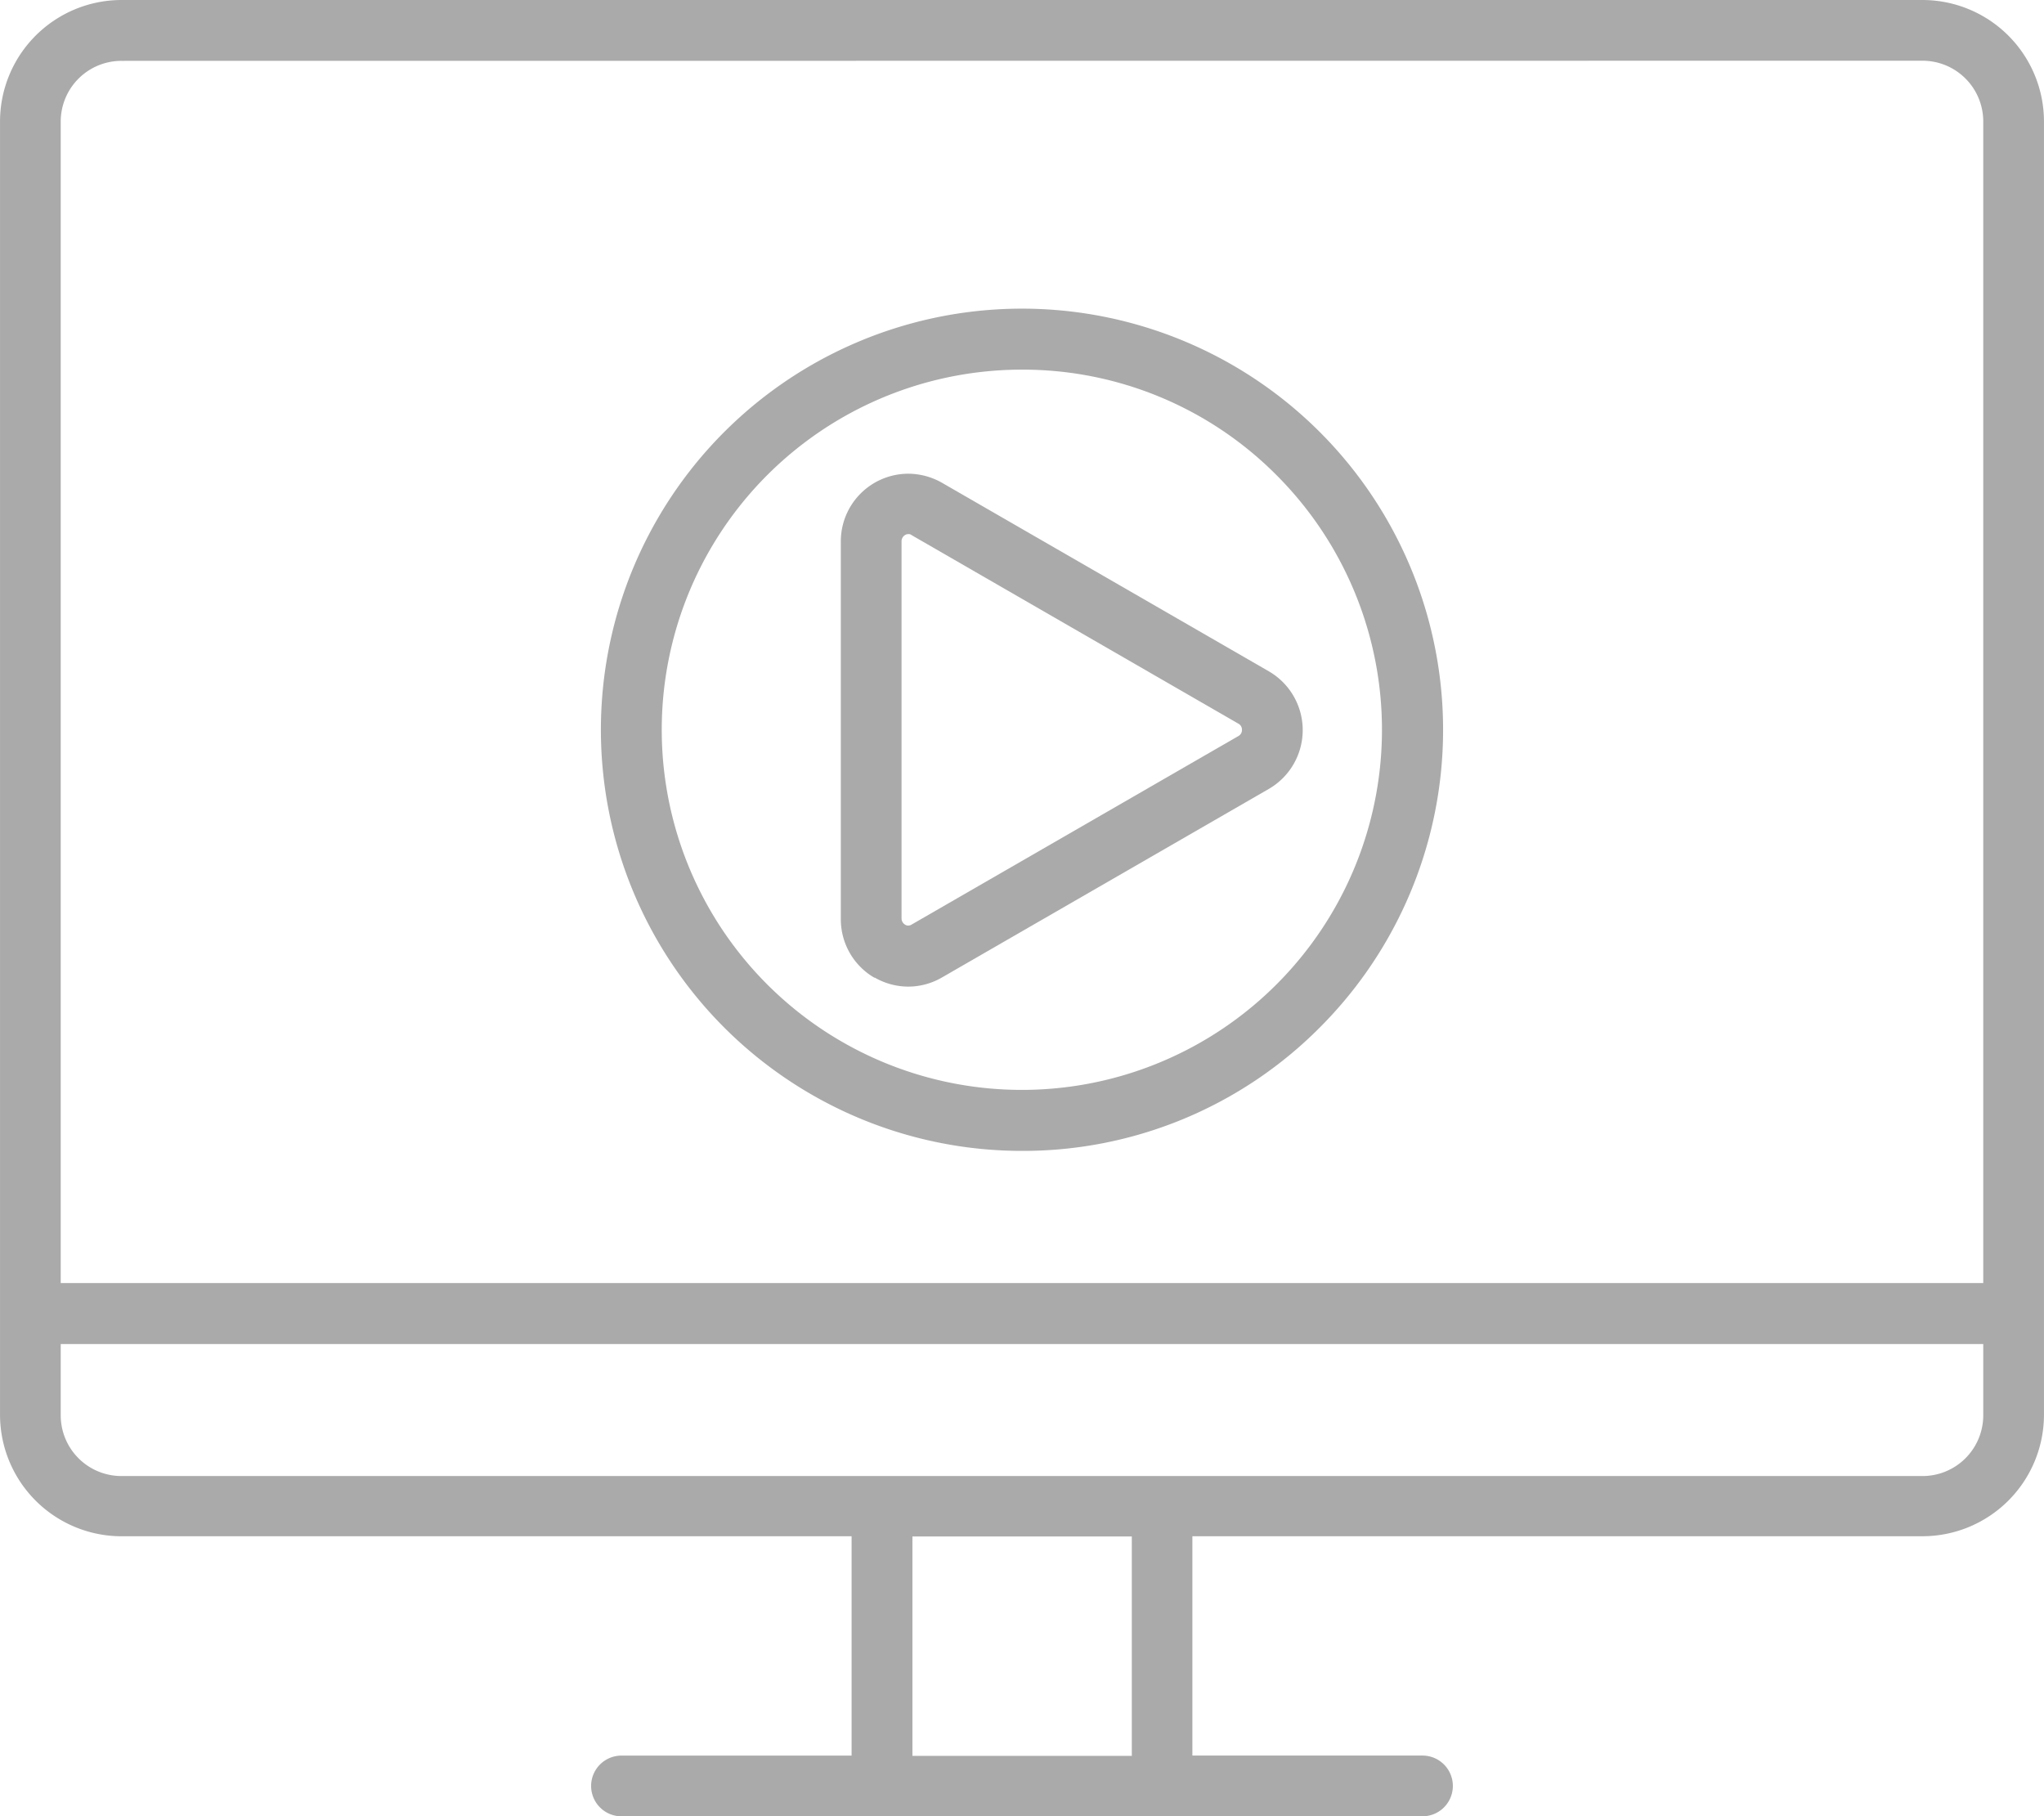
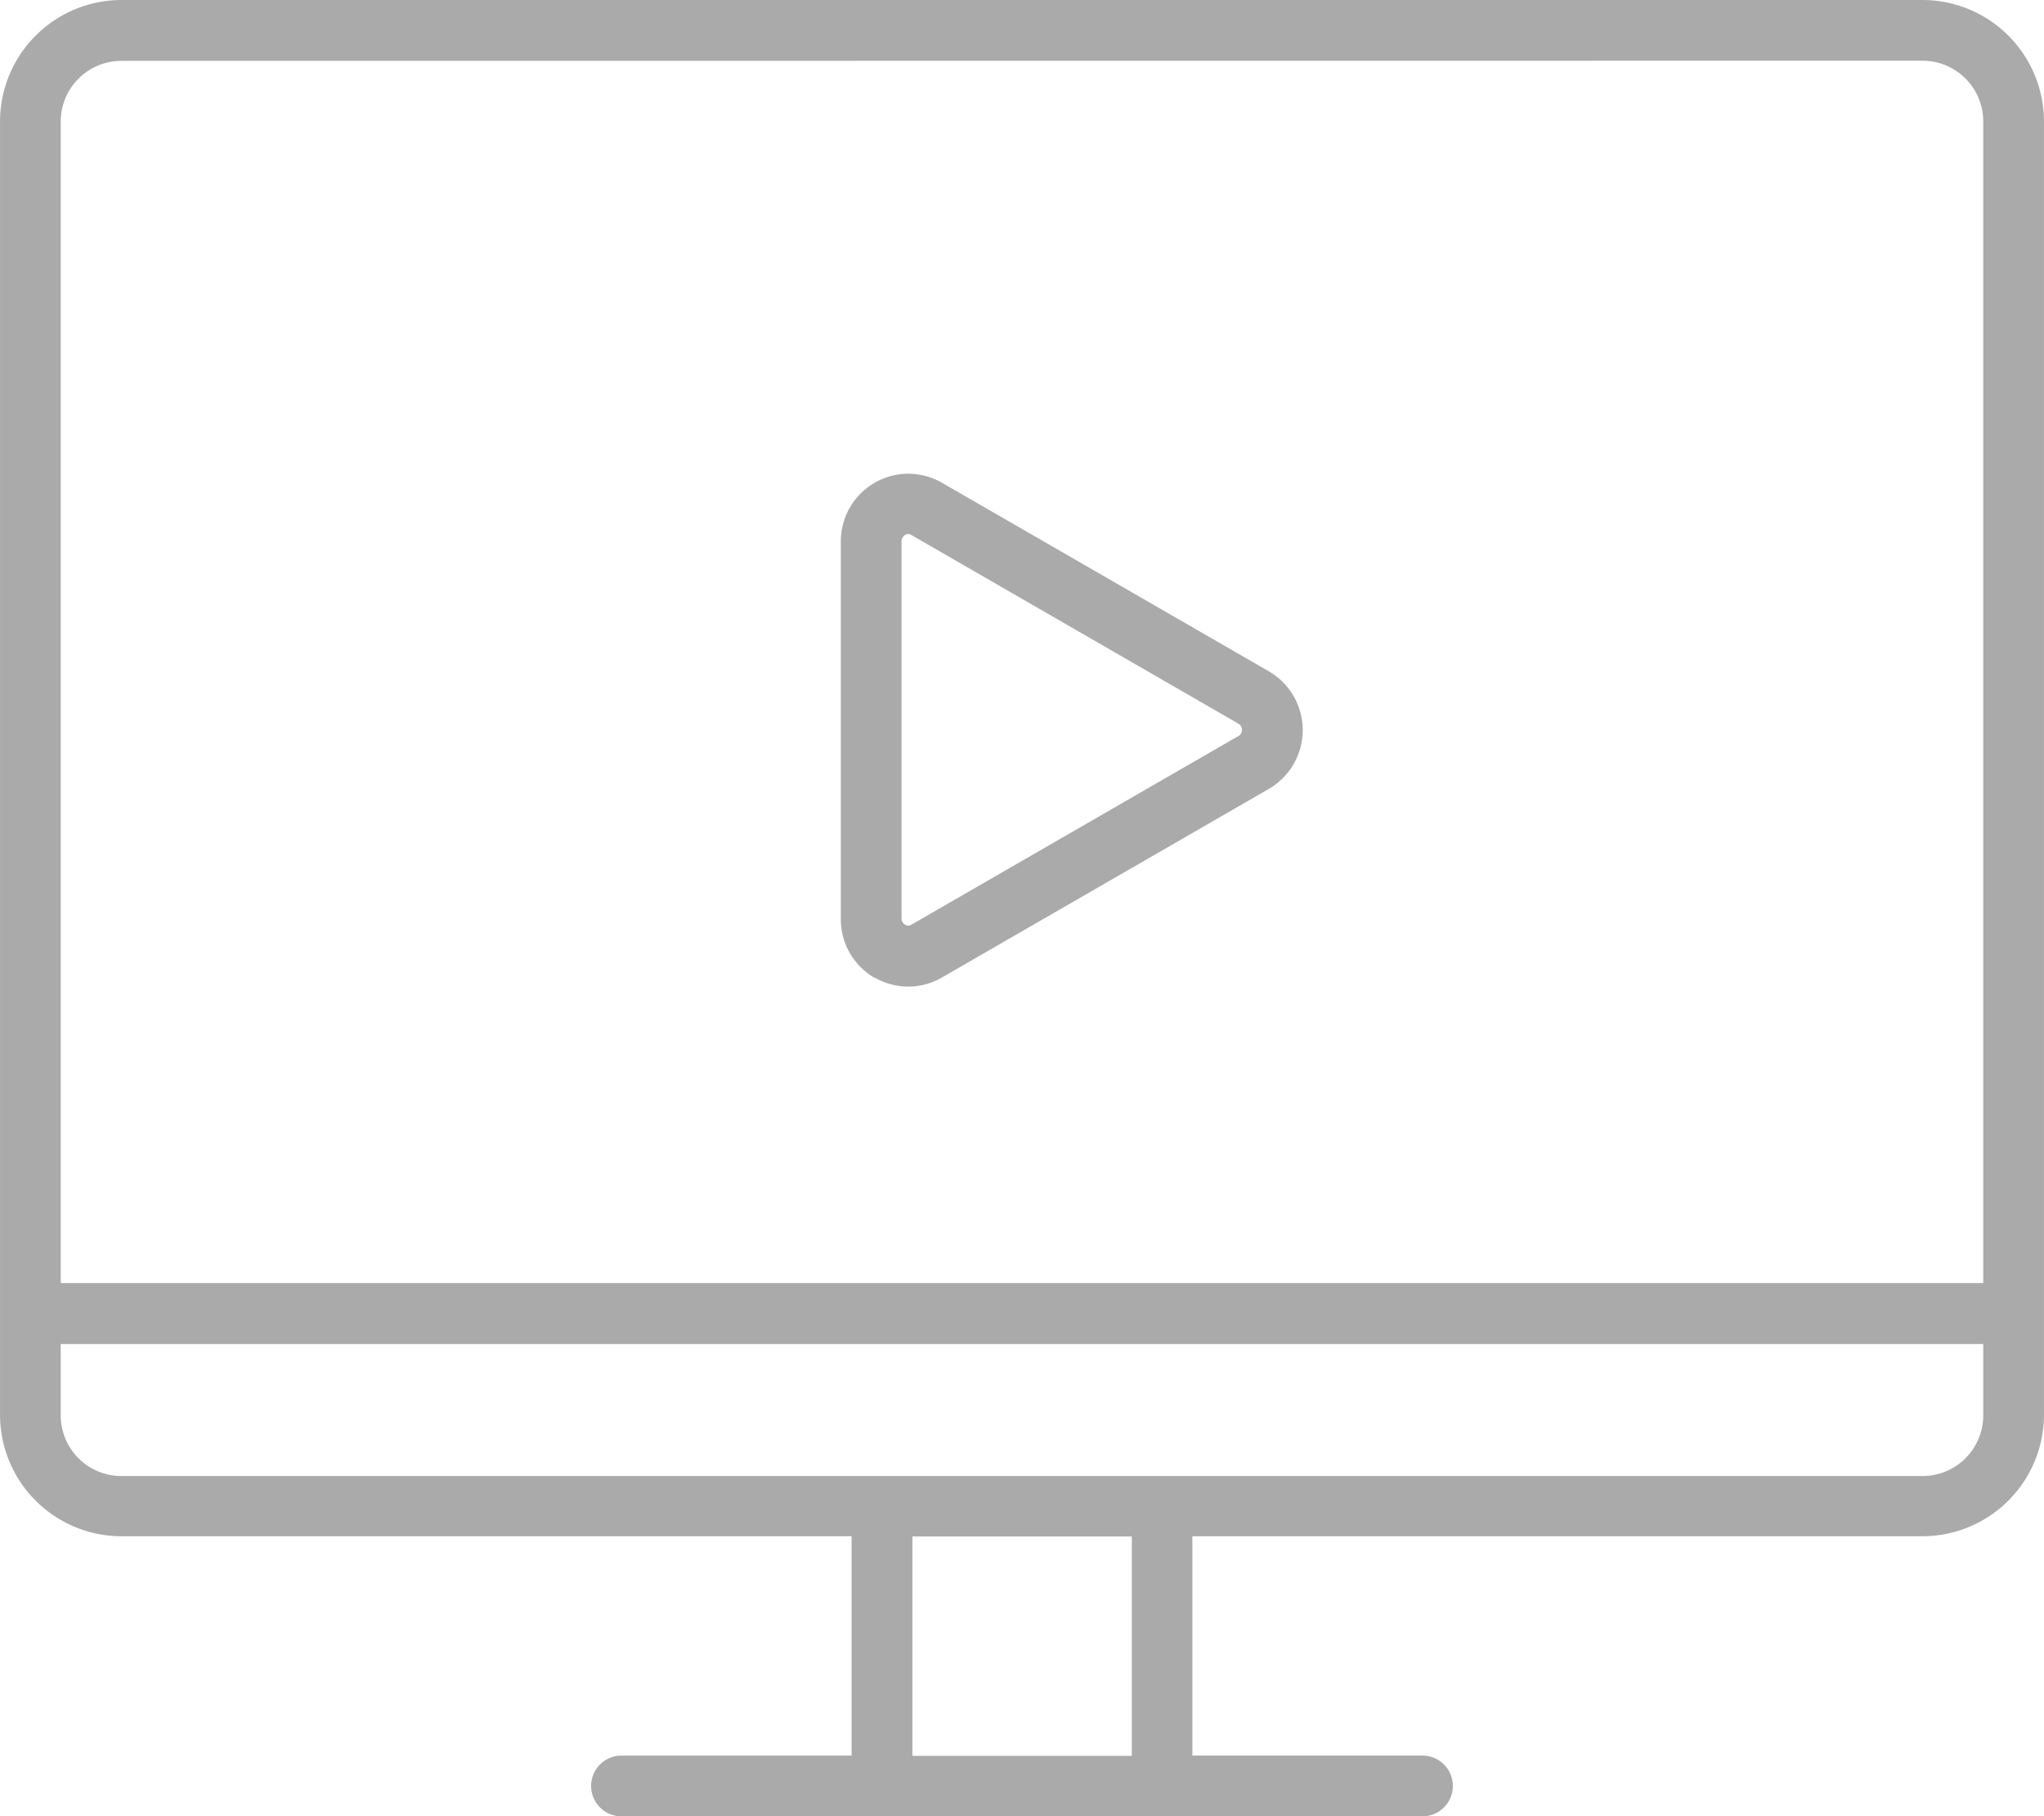
<svg xmlns="http://www.w3.org/2000/svg" width="77.421" height="68.793" viewBox="0 0 77.421 68.793">
  <g id="组_11" data-name="组 11" transform="translate(-371.58 -4051)">
-     <path id="Vector" d="M410.29,4094.59a15.95,15.95,0,1,1,11.279-4.672A15.845,15.845,0,0,1,410.29,4094.59Zm0-29.59a13.64,13.64,0,1,0,9.645,4A13.551,13.551,0,0,0,410.29,4065Z" fill="#aaa" />
    <path id="Vector-2" data-name="Vector" d="M405.984,4088.368a2.551,2.551,0,0,1-1.278-.346v.013a2.559,2.559,0,0,1-1.278-2.225v-14.3a2.561,2.561,0,0,1,2.551-2.568,2.6,2.6,0,0,1,1.283.344l12.383,7.143a2.574,2.574,0,0,1,0,4.448l-12.383,7.143A2.55,2.55,0,0,1,405.984,4088.368Zm0-17.138a.214.214,0,0,0-.128.038.275.275,0,0,0-.128.23v14.289a.274.274,0,0,0,.128.23.216.216,0,0,0,.125.039.242.242,0,0,0,.13-.039l12.383-7.143a.259.259,0,0,0,.128-.231.255.255,0,0,0-.128-.23l-12.383-7.144A.168.168,0,0,0,405.984,4071.23Z" fill="#aaa" />
    <path id="Vector-3" data-name="Vector" d="M425.46,4119.793H395.12a1.15,1.15,0,0,1,0-2.3h8.716v-8.307H376.181a4.606,4.606,0,0,1-4.6-4.6V4055.6a4.606,4.606,0,0,1,4.6-4.6H444.4a4.606,4.606,0,0,1,4.6,4.6v48.985a4.606,4.606,0,0,1-4.6,4.6H416.744v8.307h8.716a1.15,1.15,0,0,1,0,2.3Zm-19.32-10.6v8.311h8.31v-8.311Zm-32.26-7.288v2.7a2.3,2.3,0,0,0,2.3,2.3H444.4a2.3,2.3,0,0,0,2.3-2.3v-2.7Zm2.3-48.6a2.3,2.3,0,0,0-2.3,2.3v43.99H446.7V4055.6a2.3,2.3,0,0,0-2.3-2.3Z" fill="#aaa" />
  </g>
</svg>